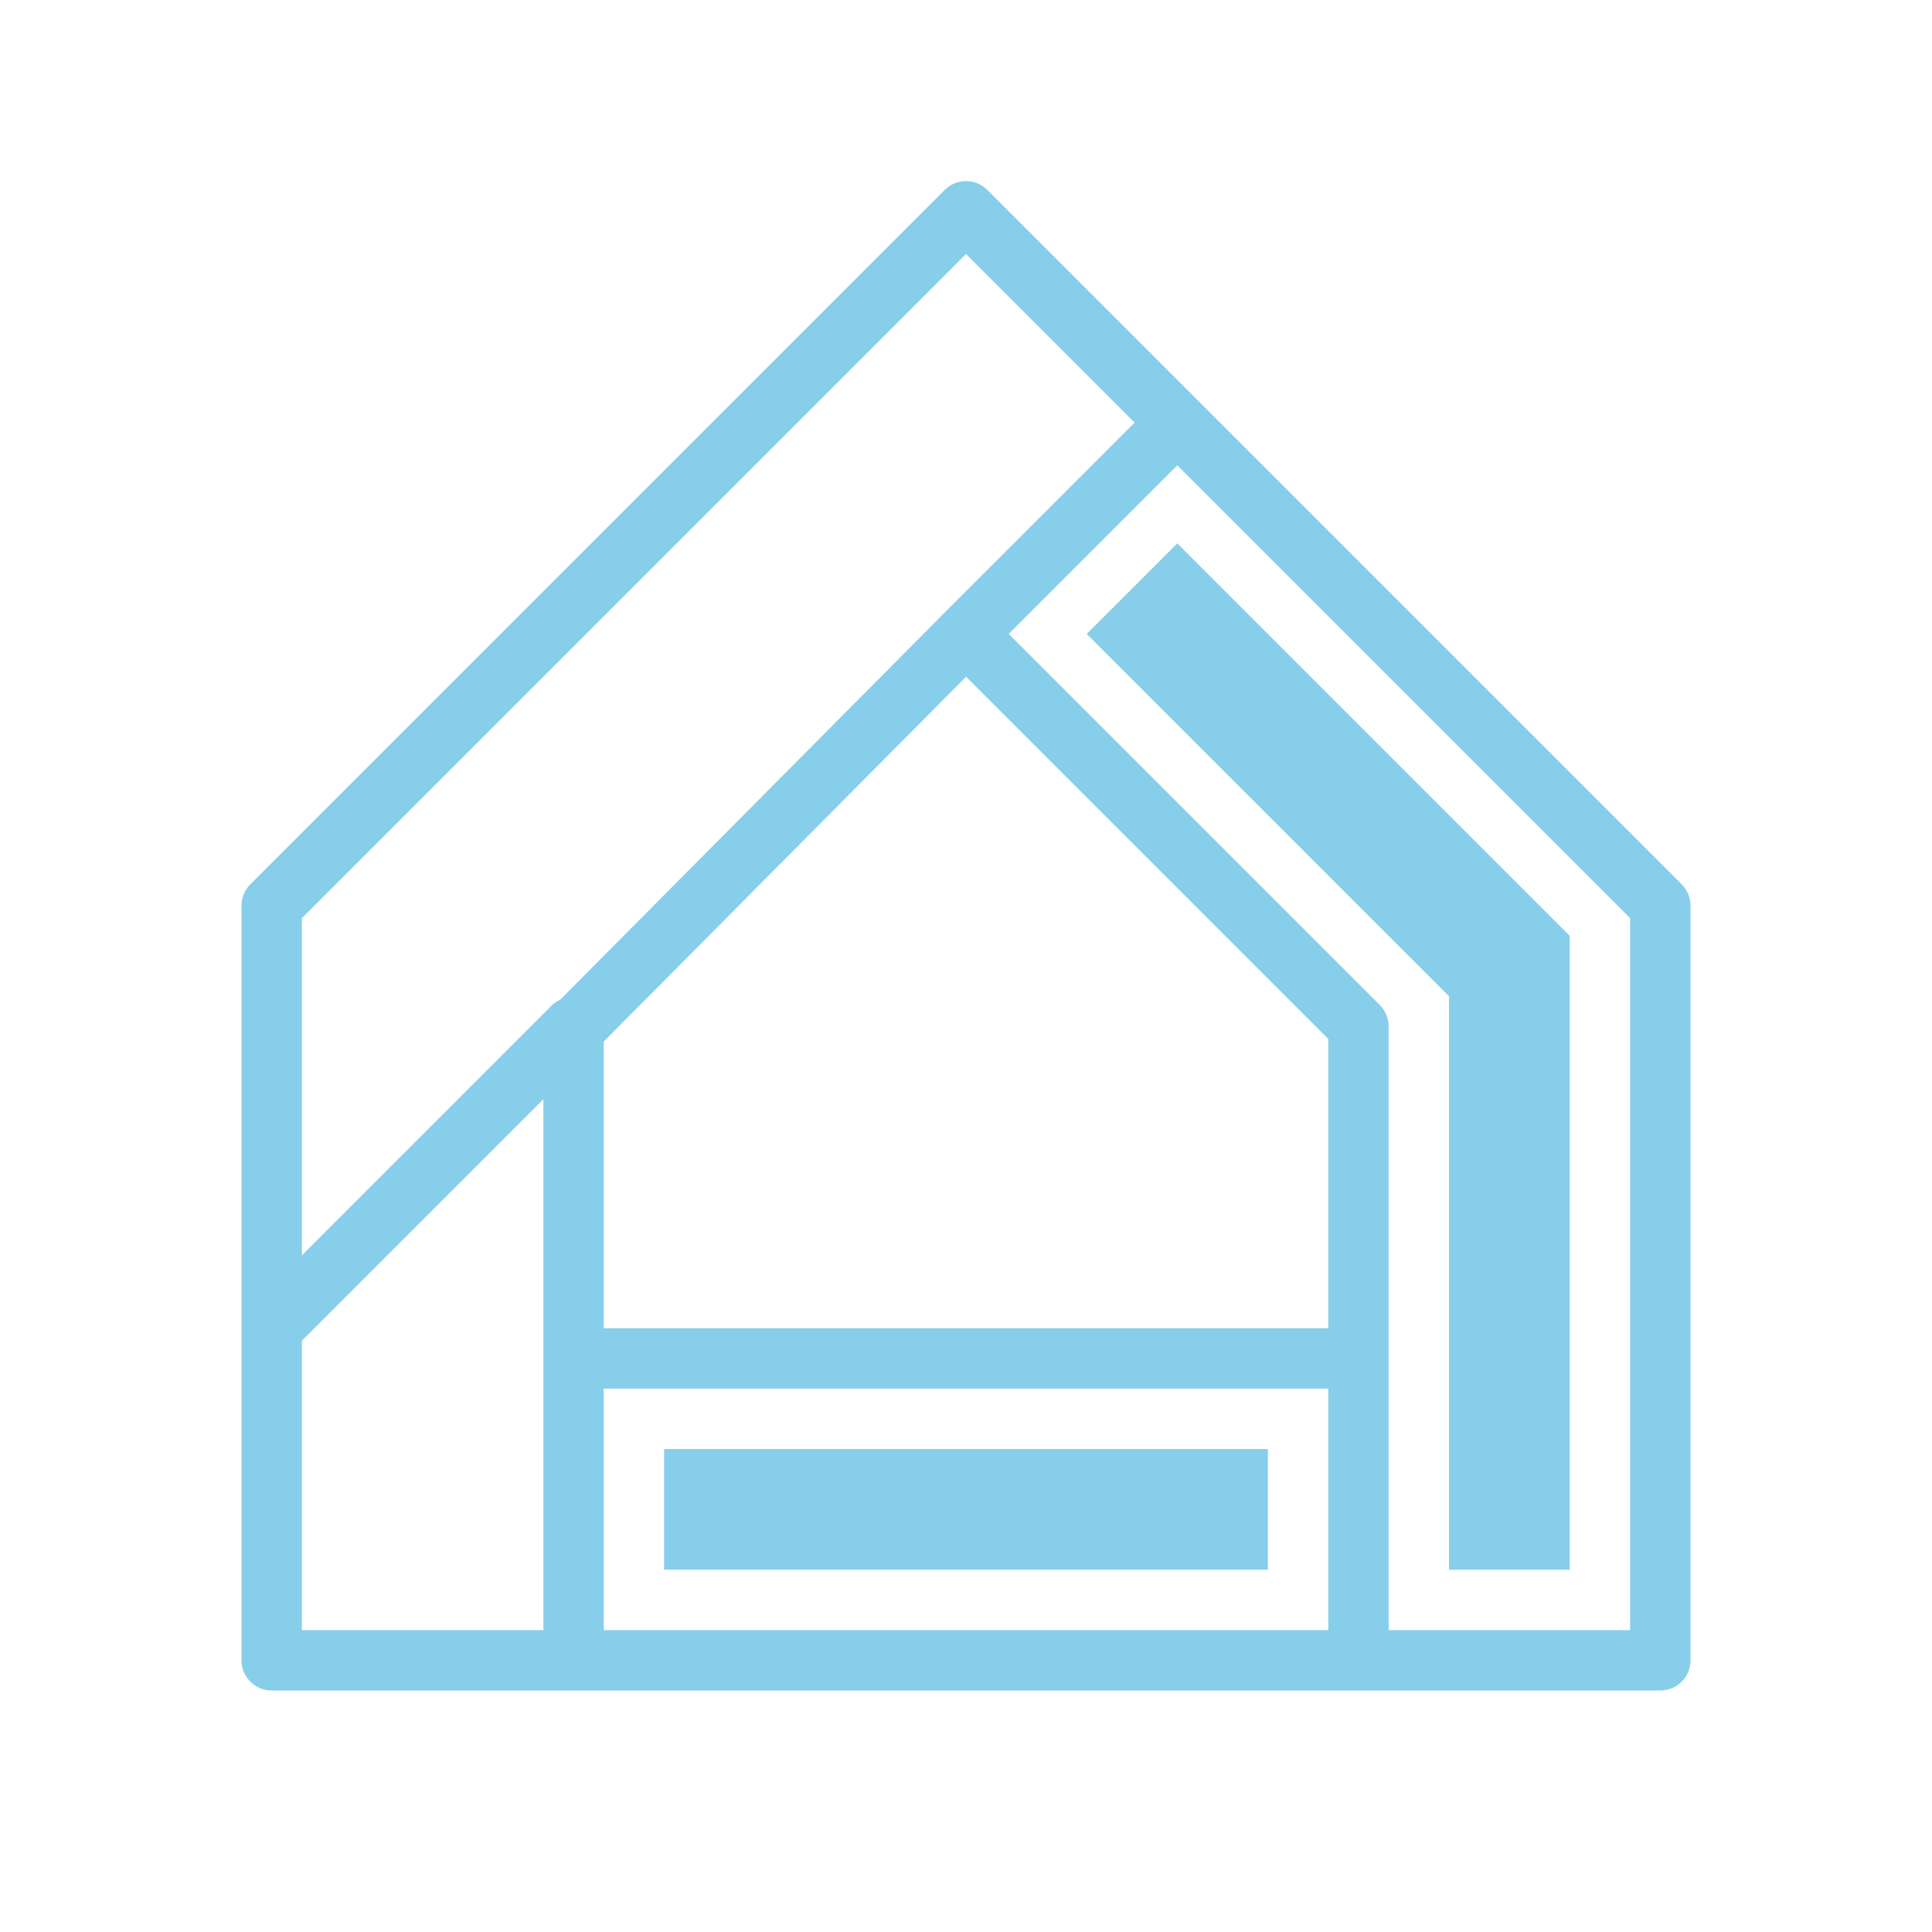
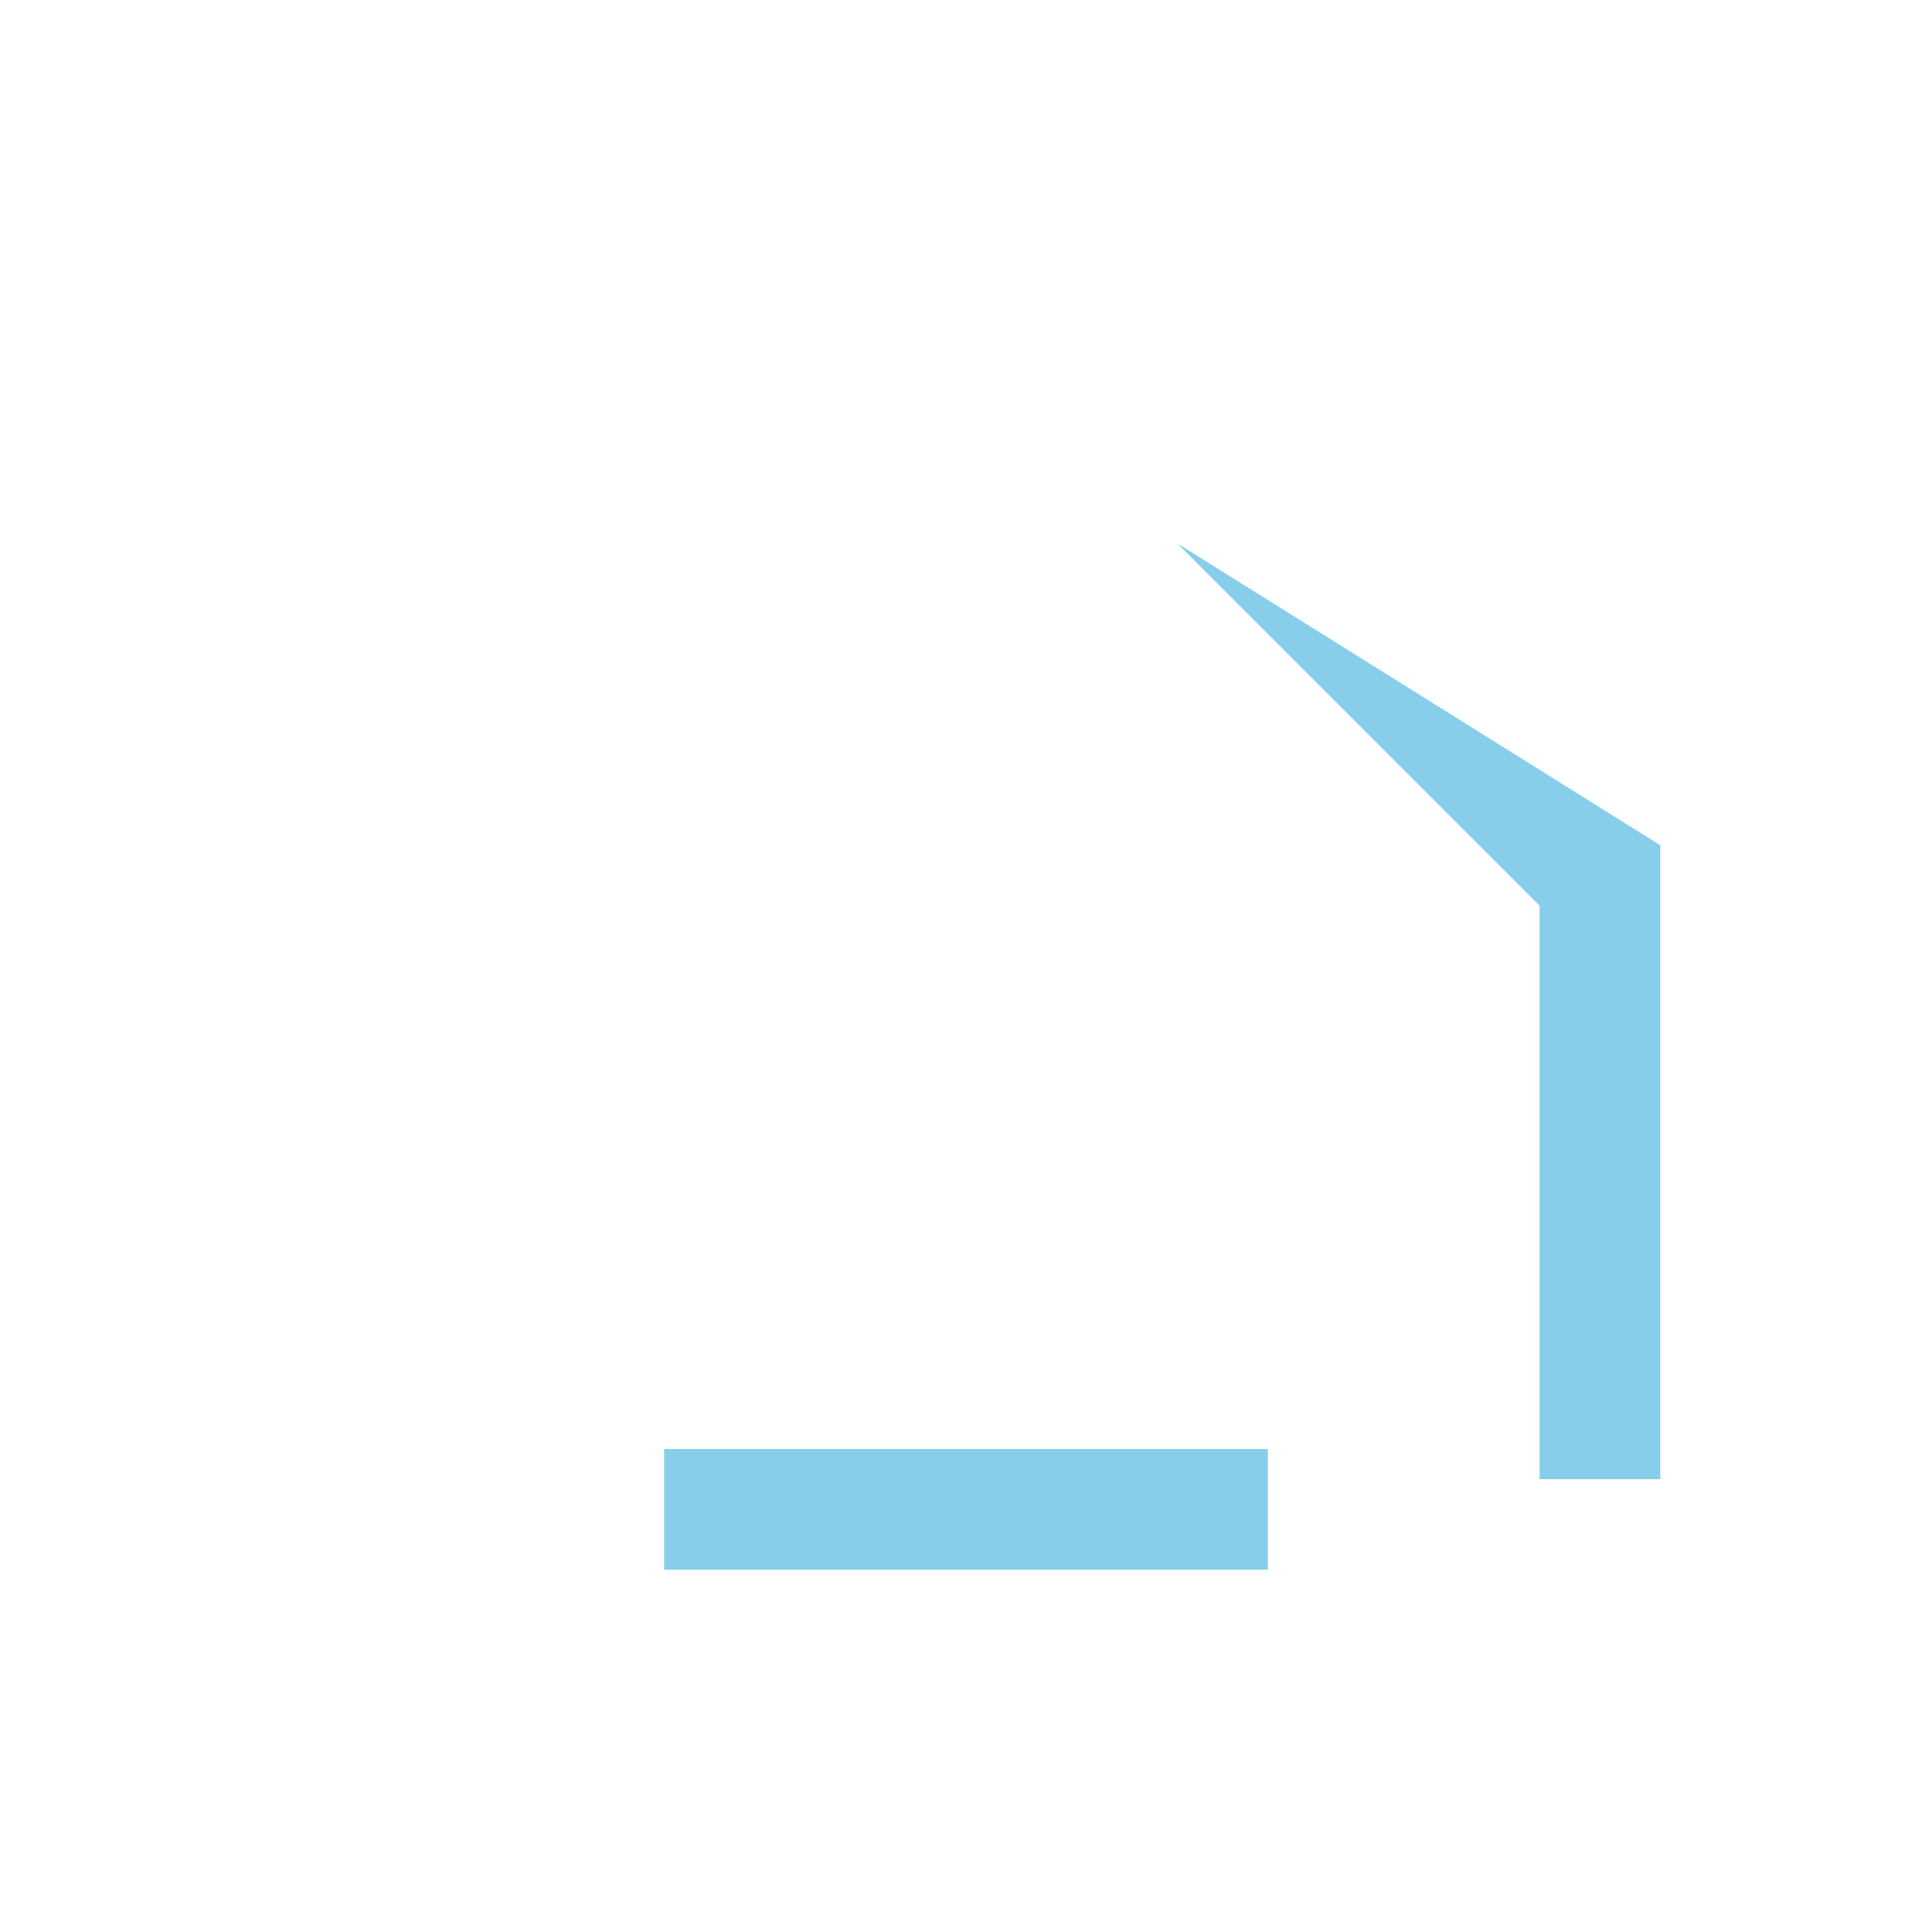
<svg xmlns="http://www.w3.org/2000/svg" viewBox="0,0,256,256" width="64px" height="64px" fill-rule="nonzero">
  <defs>
    <linearGradient x1="32" y1="6" x2="32" y2="56" gradientUnits="userSpaceOnUse" id="color-1">
      <stop offset="0" stop-color="#87ceeb" />
      <stop offset="1" stop-color="#87ceeb" />
    </linearGradient>
    <linearGradient x1="44" y1="15.652" x2="44" y2="62.869" gradientUnits="userSpaceOnUse" id="color-2">
      <stop offset="0" stop-color="#87ceeb" />
      <stop offset="1" stop-color="#87ceeb" />
    </linearGradient>
    <linearGradient x1="32" y1="45.848" x2="32" y2="53.488" gradientUnits="userSpaceOnUse" id="color-3">
      <stop offset="0" stop-color="#87ceeb" />
      <stop offset="1" stop-color="#87ceeb" />
    </linearGradient>
  </defs>
  <g fill="none" fill-rule="nonzero" stroke="none" stroke-width="1" stroke-linecap="butt" stroke-linejoin="miter" stroke-miterlimit="10" stroke-dasharray="" stroke-dashoffset="0" font-family="none" font-weight="none" font-size="none" text-anchor="none" style="mix-blend-mode: normal">
    <g transform="scale(4,4)">
-       <path d="M55.707,29.293l-23,-23c-0.391,-0.391 -1.023,-0.391 -1.414,0l-23,23c-0.188,0.187 -0.293,0.442 -0.293,0.707v25c0,0.552 0.447,1 1,1h46c0.553,0 1,-0.448 1,-1v-25c0,-0.265 -0.105,-0.52 -0.293,-0.707zM18,45v9h-8v-9.586l8,-8zM18.293,33.293l-8.293,8.293v-11.172l22,-22l5.586,5.586l-6.293,6.293c0,0 0,0.001 -0.001,0.001c-0.001,0.001 -0.002,0.001 -0.002,0.001l-12.734,12.823c-0.093,0.047 -0.185,0.097 -0.263,0.175zM44,54h-24v-8h24zM44,44h-24v-9.497l12.003,-12.086l11.997,11.997zM54,54h-8v-9v-11c0,-0.265 -0.105,-0.52 -0.293,-0.707l-12.293,-12.293l5.586,-5.586l15,15z" fill="url(#color-1)" />
-       <path d="M39,18l-3,3l12,12v19h4v-20v-1z" fill="url(#color-2)" />
+       <path d="M39,18l12,12v19h4v-20v-1z" fill="url(#color-2)" />
      <rect x="22" y="48" width="20" height="4" fill="url(#color-3)" />
    </g>
  </g>
</svg>